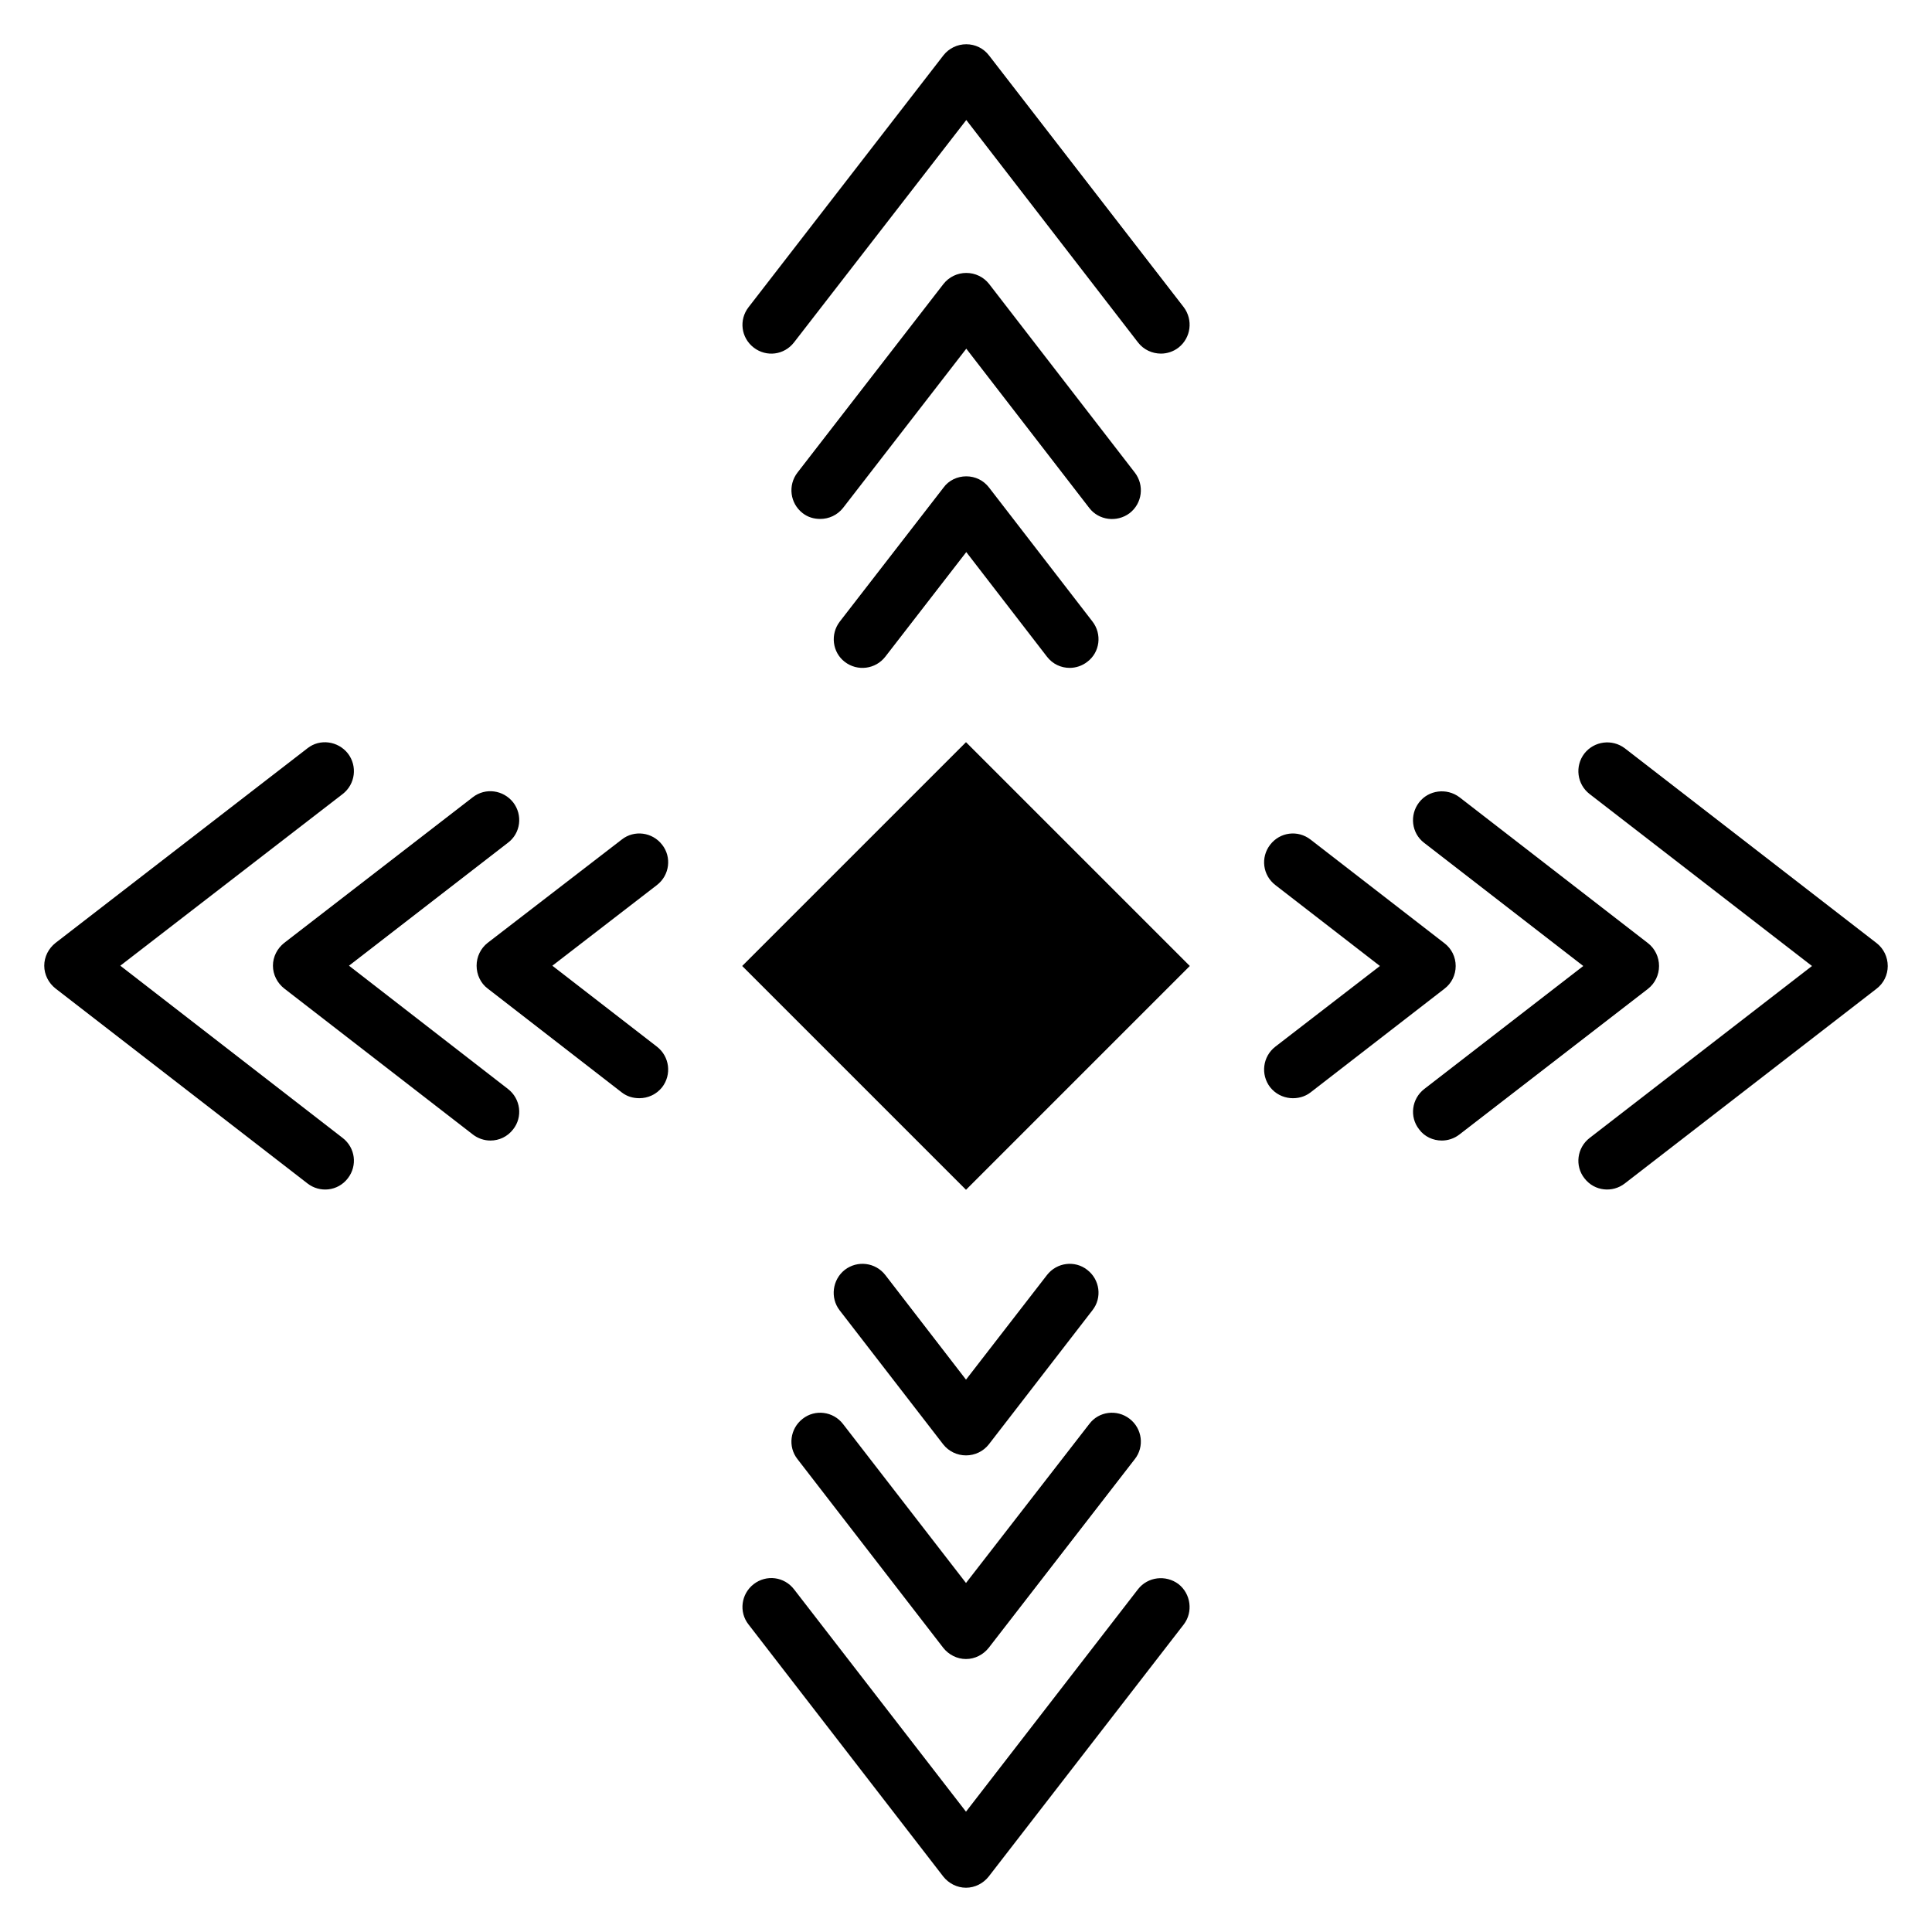
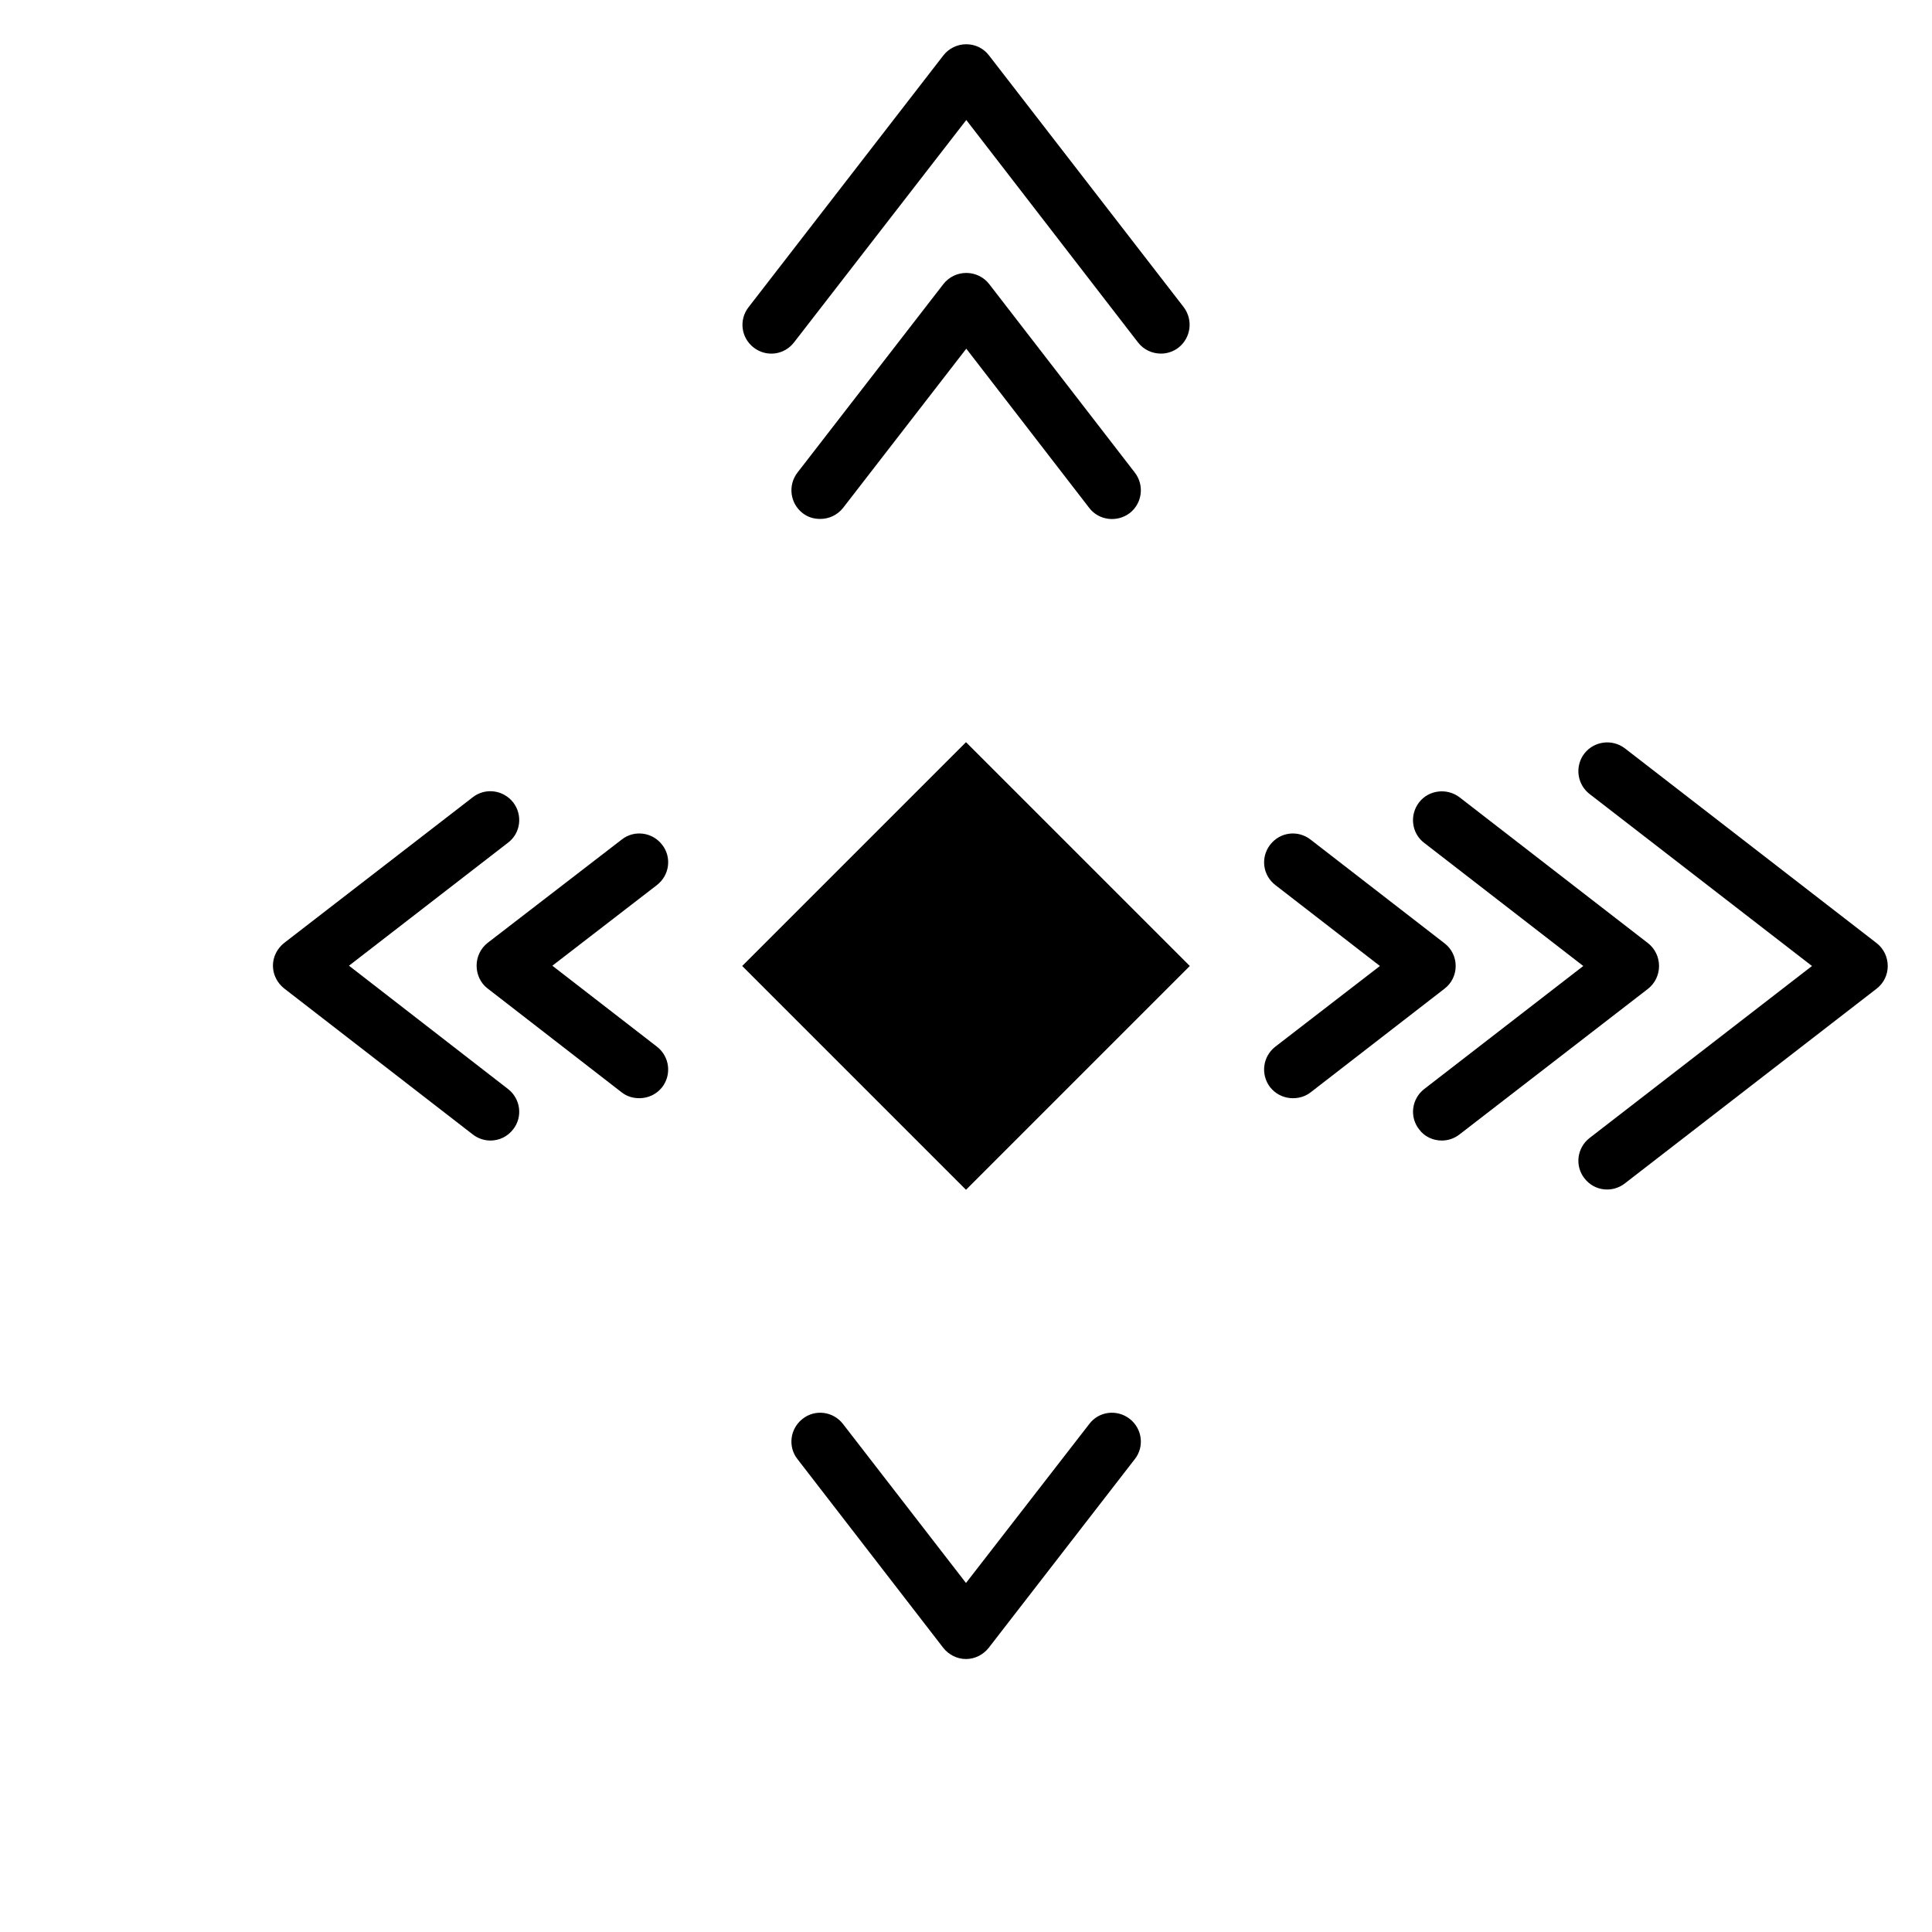
<svg xmlns="http://www.w3.org/2000/svg" fill="#000000" width="800px" height="800px" version="1.1" viewBox="144 144 512 512">
  <g>
    <path d="m318.09 378.55-27.711 21.375 27.711 21.449c3.359 2.594 3.969 7.406 1.375 10.762-1.527 1.91-3.742 2.898-6.031 2.898-1.68 0-3.281-0.457-4.656-1.527l-35.57-27.559c-1.832-1.375-2.902-3.664-2.902-6.031 0-2.367 1.07-4.582 2.902-6.031l35.57-27.402c3.281-2.594 8.09-1.984 10.688 1.375 2.598 3.289 1.984 8.098-1.375 10.691z" />
-     <path d="m406.11 273.21 27.402 35.496c2.594 3.359 1.984 8.168-1.375 10.688-1.375 1.07-3.055 1.602-4.656 1.602-2.289 0-4.504-0.992-6.031-2.977l-21.375-27.711-21.449 27.711c-2.594 3.359-7.406 3.969-10.762 1.375-3.281-2.519-3.894-7.328-1.297-10.688l27.48-35.496c1.375-1.91 3.664-2.977 6.031-2.977 2.367 0 4.582 1.066 6.031 2.977z" />
-     <path d="m234.81 445.57c3.359 2.594 3.969 7.328 1.375 10.688-2.66 3.461-7.453 3.891-10.688 1.375l-66.793-51.68c-1.832-1.449-2.977-3.664-2.977-6.031s1.145-4.582 2.977-6.031l66.793-51.602c3.281-2.594 8.09-1.91 10.688 1.375 2.594 3.359 1.984 8.168-1.375 10.762l-58.93 45.496z" />
-     <path d="m393.97 526.79-27.48-35.57c-2.519-3.281-1.91-8.09 1.375-10.688 3.359-2.594 8.168-1.984 10.762 1.375l21.375 27.711 21.449-27.711c2.594-3.359 7.406-3.969 10.688-1.375 3.359 2.594 3.969 7.406 1.375 10.688l-27.48 35.57c-1.449 1.832-3.664 2.902-6.031 2.902s-4.582-1.07-6.031-2.902z" />
    <path d="m278.62 432.59c3.359 2.594 3.969 7.406 1.375 10.688-1.527 1.984-3.742 2.977-6.031 2.977-1.602 0-3.281-0.535-4.656-1.602l-50-38.703c-1.832-1.449-2.977-3.664-2.977-6.031s1.145-4.582 2.977-6.031l50-38.625c3.359-2.594 8.09-1.91 10.688 1.375 2.594 3.359 1.984 8.168-1.375 10.688l-42.137 32.594z" />
    <path d="m400 459.31-59.312-59.312 59.312-59.312 59.312 59.312z" />
    <path d="m343.74 236.11c-3.359-2.594-3.969-7.328-1.375-10.688l51.68-66.793c1.453-1.832 3.664-2.902 6.031-2.902 2.367 0 4.582 1.07 6.031 2.977l51.602 66.715c2.519 3.359 1.91 8.09-1.375 10.688-1.375 1.07-3.055 1.602-4.656 1.602-2.289 0-4.582-0.992-6.106-2.977l-45.496-58.93-45.648 58.93c-2.594 3.363-7.328 3.973-10.688 1.379z" />
    <path d="m367.4 521.37 32.598 42.137 32.672-42.137c2.519-3.359 7.328-3.969 10.688-1.375s3.969 7.406 1.375 10.688l-38.707 50c-1.449 1.832-3.664 2.977-6.031 2.977-2.367 0-4.582-1.145-6.031-2.977l-38.625-50c-2.594-3.281-1.984-8.09 1.375-10.688 3.285-2.594 8.094-1.984 10.688 1.375z" />
-     <path d="m456.33 563.81c3.281 2.594 3.894 7.406 1.375 10.688l-51.68 66.793c-1.449 1.832-3.664 2.977-6.027 2.977-2.367 0-4.582-1.145-6.031-2.977l-51.602-66.793c-2.594-3.281-1.984-8.09 1.375-10.688 3.359-2.594 8.09-1.984 10.688 1.375l45.57 58.93 45.57-58.93c2.594-3.359 7.406-3.894 10.762-1.375z" />
    <path d="m432.67 278.62-32.594-42.215-32.672 42.215c-1.527 1.91-3.742 2.902-6.031 2.902-1.68 0-3.281-0.457-4.656-1.527-3.359-2.594-3.969-7.406-1.375-10.762l38.703-50c1.449-1.832 3.664-2.902 6.031-2.902 2.367 0 4.582 1.07 6.031 2.902l38.625 50c2.594 3.359 1.984 8.168-1.375 10.762-3.359 2.519-8.168 1.91-10.688-1.375z" />
    <path d="m526.79 406.03-35.496 27.48c-2.949 2.293-7.871 2.144-10.688-1.375-2.594-3.359-1.984-8.168 1.375-10.762l27.711-21.375-27.711-21.449c-3.359-2.594-3.969-7.328-1.375-10.688s7.328-3.969 10.688-1.375l35.496 27.48c1.91 1.453 2.981 3.668 2.981 6.035 0 2.363-1.07 4.578-2.981 6.027z" />
    <path d="m580.76 406.03-50 38.625c-1.375 1.07-3.055 1.602-4.656 1.602-2.289 0-4.582-0.992-6.031-2.977-2.594-3.281-1.984-8.09 1.375-10.688l42.137-32.59-42.215-32.672c-3.281-2.519-3.894-7.328-1.297-10.688 2.519-3.281 7.328-3.894 10.688-1.375l50 38.703c1.832 1.449 2.902 3.664 2.902 6.031 0 2.363-1.07 4.578-2.902 6.027z" />
    <path d="m644.27 400c0 2.367-1.07 4.582-2.977 6.031l-66.715 51.602c-3.207 2.492-8.008 2.109-10.688-1.375-2.594-3.281-1.984-8.09 1.375-10.688l58.93-45.57-58.93-45.57c-3.359-2.594-3.969-7.406-1.375-10.762 2.594-3.281 7.328-3.894 10.688-1.375l66.793 51.68c1.828 1.445 2.898 3.66 2.898 6.027z" />
  </g>
</svg>